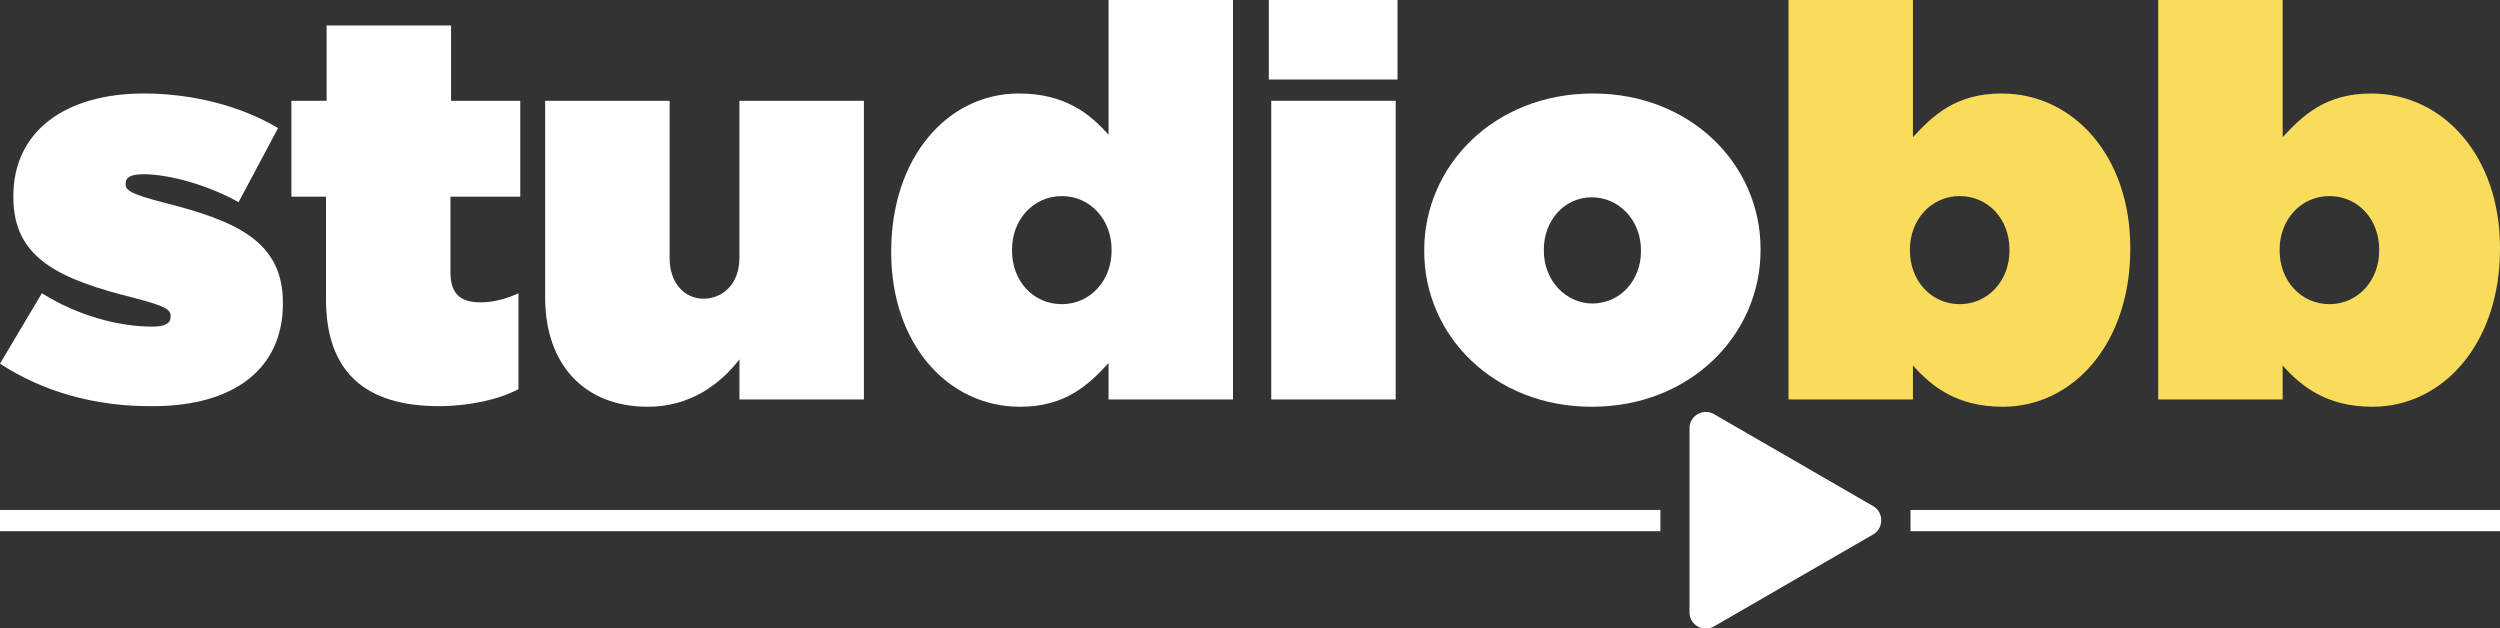
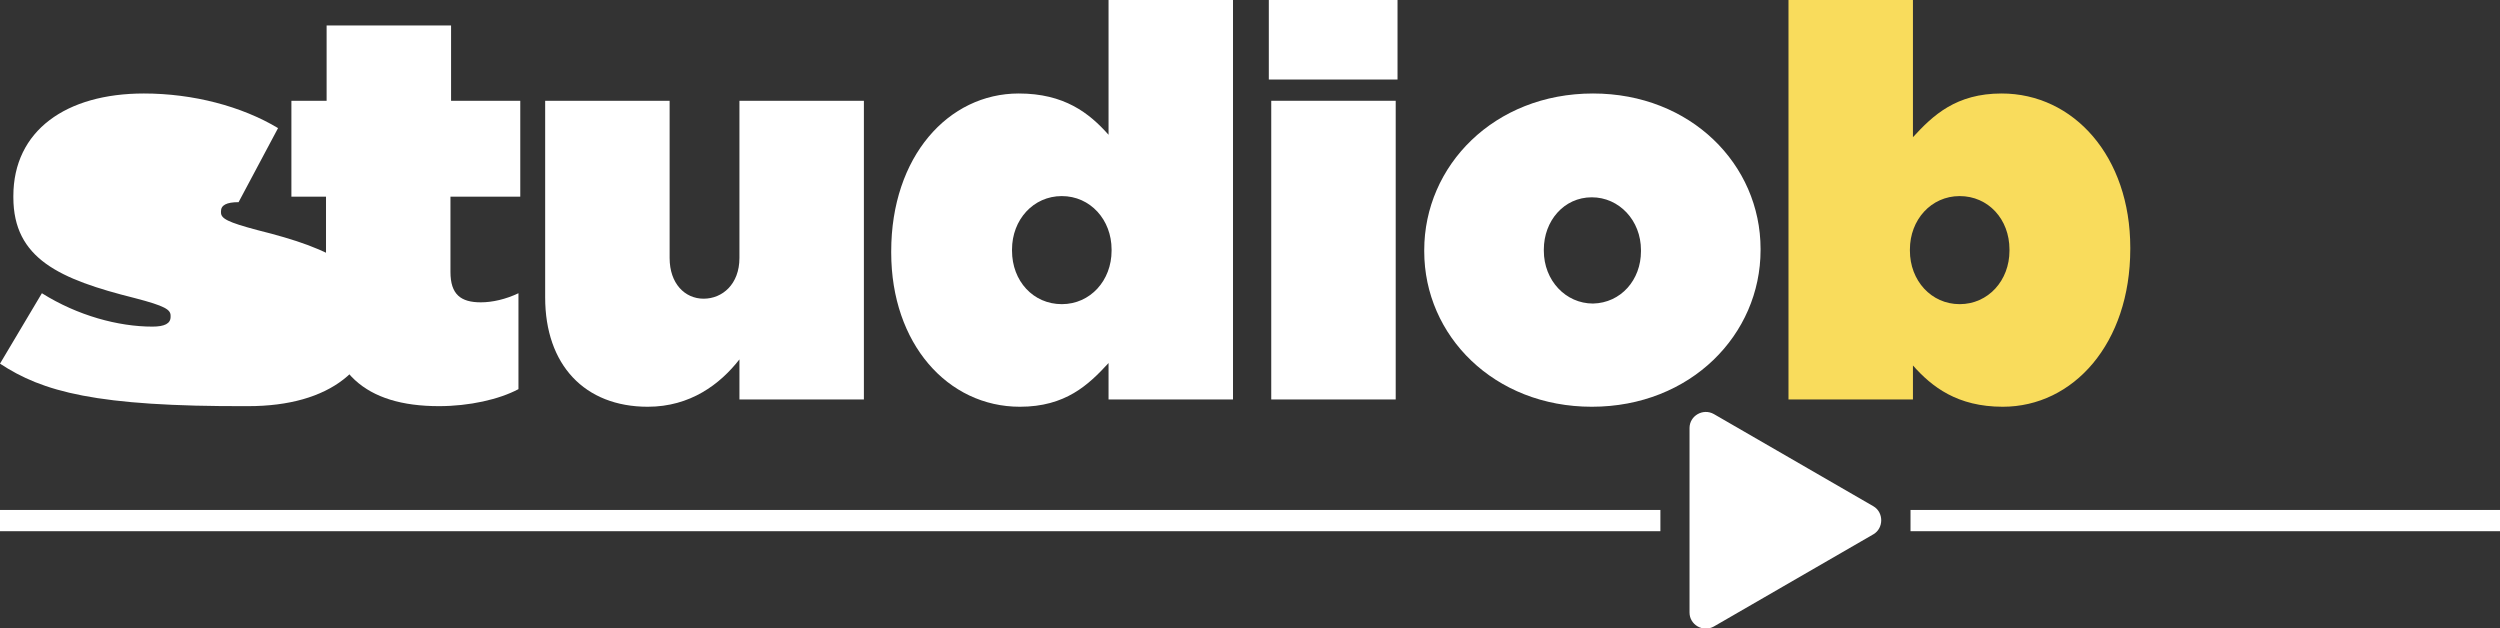
<svg xmlns="http://www.w3.org/2000/svg" version="1.1" id="Layer_1" x="0px" y="0px" viewBox="0 0 411.8 103.5" style="enable-background:new 0 0 411.8 103.5;" xml:space="preserve">
  <rect x="0" y="0" width="411.8" height="103.5" fill="#333333" stroke="none" />
  <style type="text/css">
	.st0{fill:#FFFFFF;}
	.st1{fill:#F9DC5C;}
</style>
  <g>
-     <path class="st0" d="M0,59.9l6.9-11.6c5.9,3.7,12.6,5.5,18.2,5.5c2,0,3-0.5,3-1.6v-0.2c0-1-0.9-1.6-5.9-2.9   C9.8,46,2.2,42.6,2.2,32.5v-0.2c0-10.8,8.7-16.9,21.5-16.9c8.1,0,16.1,2.1,22.1,5.7l-6.5,12.2c-5.2-2.9-11.5-4.6-15.7-4.6   c-2,0-2.9,0.5-2.9,1.5v0.2c0,1,1.1,1.6,6,2.9c12.4,3.1,19.9,6.5,19.9,16.6V50c0,10.7-8,16.9-21.4,16.9C15.7,67,7,64.5,0,59.9z" />
+     <path class="st0" d="M0,59.9l6.9-11.6c5.9,3.7,12.6,5.5,18.2,5.5c2,0,3-0.5,3-1.6v-0.2c0-1-0.9-1.6-5.9-2.9   C9.8,46,2.2,42.6,2.2,32.5v-0.2c0-10.8,8.7-16.9,21.5-16.9c8.1,0,16.1,2.1,22.1,5.7l-6.5,12.2c-2,0-2.9,0.5-2.9,1.5v0.2c0,1,1.1,1.6,6,2.9c12.4,3.1,19.9,6.5,19.9,16.6V50c0,10.7-8,16.9-21.4,16.9C15.7,67,7,64.5,0,59.9z" />
  </g>
  <g>
    <path class="st0" d="M53.7,49.3V32.4H48V16.6h5.8V4.2h20.5v12.4h11.4v15.8H74.2v12.4c0,3.7,1.7,5,5,5c1.9,0,4.1-0.5,6.2-1.5v15.8   c-3.2,1.7-8.1,2.8-13.1,2.8C60.2,66.9,53.7,61.3,53.7,49.3z" />
    <path class="st0" d="M89.8,49V16.6h20.5v25.9c0,4.2,2.5,6.7,5.6,6.7c3.1,0,5.9-2.4,5.9-6.7V16.6h20.5v49.2h-20.5v-6.6   c-3.2,4.1-8.1,7.8-15.1,7.8C96.3,67,89.8,60.1,89.8,49z" />
    <path class="st0" d="M146.8,41.6v-0.2c0-15.6,9.4-26,21-26c7.5,0,11.6,3.2,14.8,6.8V0h20.5v65.8h-20.5v-6   c-3.3,3.6-7.1,7.2-14.6,7.2C156.1,67,146.8,56.6,146.8,41.6z M183.1,41.3v-0.2c0-4.9-3.5-8.8-8.2-8.8c-4.7,0-8.2,3.9-8.2,8.8v0.2   c0,5,3.5,8.8,8.2,8.8C179.6,50.1,183.1,46.2,183.1,41.3z" />
    <path class="st0" d="M209,0h21.2v13.1H209V0z M209.4,16.6h20.5v49.2h-20.5V16.6z" />
    <path class="st0" d="M234.6,41.4v-0.2c0-13.9,11.5-25.8,27.8-25.8c16.1,0,27.6,11.7,27.6,25.6v0.2c0,13.9-11.5,25.8-27.8,25.8   C246.1,67,234.6,55.3,234.6,41.4z M270.3,41.4v-0.2c0-4.9-3.6-8.7-8.1-8.7c-4.6,0-7.9,3.9-7.9,8.6v0.2c0,4.9,3.6,8.7,8.1,8.7   C267,49.9,270.3,46.1,270.3,41.4z" />
  </g>
  <g>
    <path class="st1" d="M315.1,60.2v5.6h-20.5V0h20.5v22.6c3.3-3.6,7.1-7.2,14.6-7.2c11.9,0,21.2,10.4,21.2,25.4V41   c0,15.6-9.4,26-21,26C322.4,67,318.2,63.7,315.1,60.2z M331,41.3v-0.2c0-5-3.5-8.8-8.2-8.8c-4.7,0-8.2,3.9-8.2,8.8v0.2   c0,4.9,3.5,8.8,8.2,8.8C327.5,50.1,331,46.2,331,41.3z" />
-     <path class="st1" d="M376,60.2v5.6h-20.5V0H376v22.6c3.3-3.6,7.1-7.2,14.6-7.2c11.9,0,21.2,10.4,21.2,25.4V41c0,15.6-9.4,26-21,26   C383.3,67,379.1,63.7,376,60.2z M391.9,41.3v-0.2c0-5-3.5-8.8-8.2-8.8c-4.7,0-8.2,3.9-8.2,8.8v0.2c0,4.9,3.5,8.8,8.2,8.8   C388.4,50.1,391.9,46.2,391.9,41.3z" />
  </g>
  <g>
    <rect x="0" y="84" class="st0" width="273.5" height="3.5" />
  </g>
  <g>
    <rect x="314.7" y="84" class="st0" width="97.1" height="3.5" />
  </g>
  <g>
    <path class="st0" d="M308.6,83.4l-26.3-15.2c-1.8-1-4,0.3-4,2.3v30.4c0,2,2.2,3.3,4,2.3L308.6,88C310.3,87,310.3,84.4,308.6,83.4" />
  </g>
</svg>